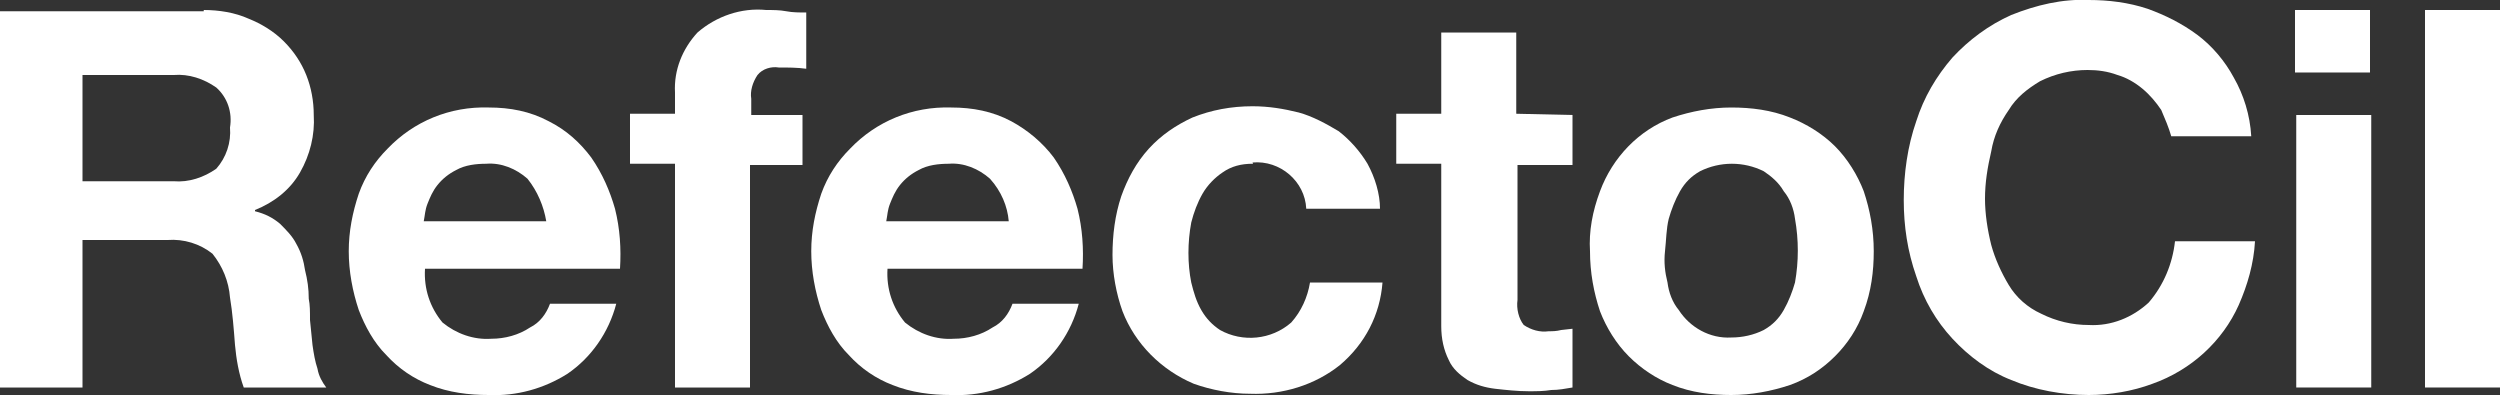
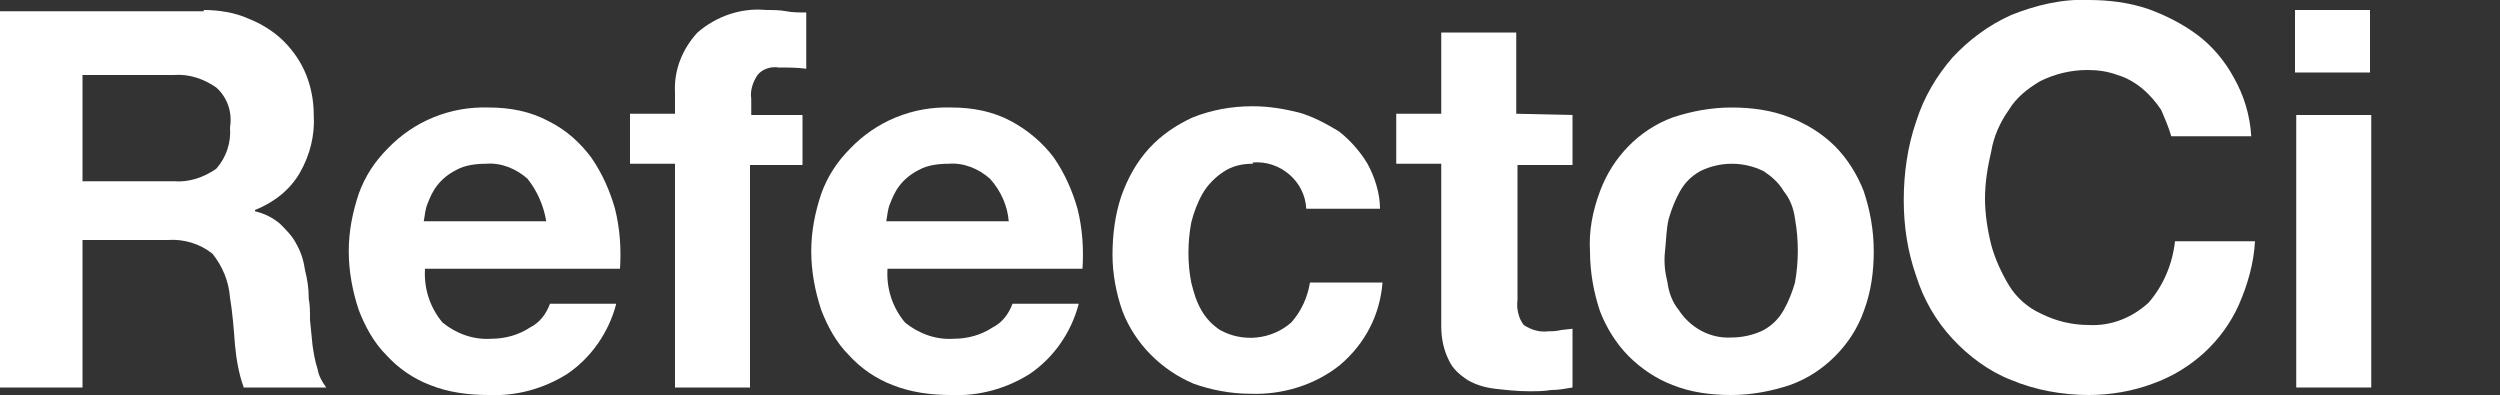
<svg xmlns="http://www.w3.org/2000/svg" version="1.1" id="Ebene_1" x="0px" y="0px" viewBox="0 0 200 31.6" style="enable-background:new 0 0 200 31.6;" xml:space="preserve">
  <rect x="0" y="0" width="200" height="31.6" fill="#333333" stroke="none" />
  <style type="text/css">
	.st0{fill:#FFFFFF;}
</style>
  <title>logo_refectocil_40grey</title>
  <g id="Gruppe_367">
    <path id="Pfad_359" class="st0" d="M16.3,0.8c1.2,0,2.5,0.2,3.6,0.7c1,0.4,2,1,2.8,1.8c0.8,0.8,1.4,1.7,1.8,2.7   c0.4,1,0.6,2.1,0.6,3.2c0.1,1.6-0.3,3.2-1.1,4.6c-0.8,1.4-2.1,2.4-3.6,3v0.1c0.8,0.2,1.4,0.5,2,1c0.5,0.5,1,1,1.3,1.6   c0.4,0.7,0.6,1.4,0.7,2.1c0.2,0.8,0.3,1.5,0.3,2.3c0.1,0.5,0.1,1,0.1,1.7l0.2,2c0.1,0.7,0.2,1.3,0.4,1.9c0.1,0.6,0.4,1.1,0.7,1.5   h-6.6c-0.4-1.1-0.6-2.3-0.7-3.4c-0.1-1.3-0.2-2.6-0.4-3.8c-0.1-1.3-0.6-2.5-1.4-3.5c-1-0.8-2.3-1.2-3.6-1.1H6.6v11.8H0V0.9h16.3   L16.3,0.8z M13.9,14.5c1.2,0.1,2.4-0.3,3.4-1c0.8-0.9,1.2-2.1,1.1-3.3C18.6,9,18.2,7.8,17.3,7c-1-0.7-2.2-1.1-3.4-1H6.6v8.5   L13.9,14.5L13.9,14.5z" />
    <path id="Pfad_360" class="st0" d="M35.4,25.8c1.1,0.9,2.5,1.4,3.9,1.3c1.1,0,2.2-0.3,3.1-0.9c0.8-0.4,1.3-1.1,1.6-1.9h5.3   c-0.6,2.3-2,4.3-3.9,5.6c-1.9,1.2-4.1,1.8-6.3,1.7c-1.6,0-3.2-0.2-4.7-0.8c-1.3-0.5-2.5-1.3-3.5-2.4c-1-1-1.7-2.3-2.2-3.6   c-0.5-1.5-0.8-3.1-0.8-4.7c0-1.6,0.3-3.1,0.8-4.6c0.5-1.4,1.3-2.6,2.3-3.6c2.1-2.2,5-3.4,8.1-3.3c1.7,0,3.3,0.3,4.8,1.1   c1.4,0.7,2.5,1.7,3.4,2.9c0.9,1.3,1.5,2.7,1.9,4.1c0.4,1.6,0.5,3.2,0.4,4.8H34C33.9,23.1,34.4,24.6,35.4,25.8z M42.2,14.3   c-0.9-0.8-2.1-1.3-3.3-1.2c-0.8,0-1.7,0.1-2.4,0.5c-0.6,0.3-1.1,0.7-1.5,1.2c-0.4,0.5-0.6,1-0.8,1.5c-0.2,0.5-0.2,0.9-0.3,1.4h9.8   C43.5,16.5,43,15.3,42.2,14.3L42.2,14.3z" />
    <path id="Pfad_361" class="st0" d="M50.4,13.1v-4H54V7.4c-0.1-1.8,0.6-3.5,1.8-4.8c1.5-1.3,3.5-2,5.5-1.8c0.5,0,1.1,0,1.6,0.1   S64,1,64.5,1v4.5c-0.7-0.1-1.5-0.1-2.2-0.1c-0.6-0.1-1.3,0.1-1.7,0.6c-0.4,0.6-0.6,1.3-0.5,1.9v1.3h4.1v4H60v17.8h-6V13.1   L50.4,13.1z" />
    <path id="Pfad_362" class="st0" d="M72.4,25.8c1.1,0.9,2.5,1.4,3.9,1.3c1.1,0,2.2-0.3,3.1-0.9c0.8-0.4,1.3-1.1,1.6-1.9h5.3   c-0.6,2.3-2,4.3-3.9,5.6c-1.9,1.2-4.1,1.8-6.3,1.7c-1.6,0-3.2-0.2-4.7-0.8c-1.3-0.5-2.5-1.3-3.5-2.4c-1-1-1.7-2.3-2.2-3.6   c-0.5-1.5-0.8-3.1-0.8-4.7c0-1.6,0.3-3.1,0.8-4.6c0.5-1.4,1.3-2.6,2.3-3.6c2.1-2.2,5-3.4,8.1-3.3c1.7,0,3.3,0.3,4.8,1.1   c1.3,0.7,2.5,1.7,3.4,2.9c0.9,1.3,1.5,2.7,1.9,4.1c0.4,1.6,0.5,3.2,0.4,4.8H71C70.9,23.1,71.4,24.6,72.4,25.8z M79.2,14.3   c-0.9-0.8-2.1-1.3-3.3-1.2c-0.8,0-1.7,0.1-2.4,0.5c-0.6,0.3-1.1,0.7-1.5,1.2c-0.4,0.5-0.6,1-0.8,1.5c-0.2,0.5-0.2,0.9-0.3,1.4h9.8   C80.6,16.5,80.1,15.3,79.2,14.3L79.2,14.3z" />
    <path id="Pfad_363" class="st0" d="M100.2,13.1c-0.9,0-1.7,0.2-2.4,0.7c-0.6,0.4-1.2,1-1.6,1.7c-0.4,0.7-0.7,1.5-0.9,2.3   c-0.3,1.6-0.3,3.3,0,4.8c0.2,0.8,0.4,1.5,0.8,2.2c0.4,0.7,0.9,1.2,1.5,1.6c1.8,1,4.1,0.8,5.7-0.6c0.8-0.9,1.3-2,1.5-3.2h5.8   c-0.2,2.6-1.4,4.9-3.4,6.6c-2,1.6-4.6,2.4-7.2,2.3c-1.5,0-3.1-0.3-4.5-0.8c-2.6-1.1-4.7-3.2-5.7-5.8c-0.5-1.4-0.8-3-0.8-4.5   c0-1.6,0.2-3.2,0.7-4.7c0.5-1.4,1.2-2.7,2.2-3.8c1-1.1,2.2-1.9,3.5-2.5c1.5-0.6,3.1-0.9,4.8-0.9c1.3,0,2.5,0.2,3.7,0.5   c1.1,0.3,2.2,0.9,3.2,1.5c0.9,0.7,1.7,1.6,2.3,2.6c0.6,1.1,1,2.4,1,3.6h-5.9c-0.1-2.2-2.1-3.9-4.3-3.7c0,0,0,0,0,0   C100.3,13.1,100.2,13.1,100.2,13.1z" />
    <path id="Pfad_364" class="st0" d="M125.8,9.2v4h-4.4V24c-0.1,0.7,0.1,1.5,0.5,2c0.6,0.4,1.3,0.6,2,0.5c0.3,0,0.6,0,1-0.1l0.9-0.1   v4.7c-0.6,0.1-1.1,0.2-1.7,0.2c-0.6,0.1-1.2,0.1-1.8,0.1c-0.9,0-1.8-0.1-2.7-0.2c-0.8-0.1-1.5-0.3-2.2-0.7   c-0.6-0.4-1.2-0.9-1.5-1.6c-0.4-0.8-0.6-1.7-0.6-2.7v-13h-3.6v-4h3.6V2.6h6v6.5L125.8,9.2z" />
    <path id="Pfad_365" class="st0" d="M128,15.3c1-2.7,3.1-4.9,5.8-5.9c1.5-0.5,3.1-0.8,4.7-0.8c1.6,0,3.2,0.2,4.7,0.8   c1.3,0.5,2.6,1.3,3.6,2.3c1,1,1.8,2.3,2.3,3.6c0.5,1.5,0.8,3.1,0.8,4.8c0,1.6-0.2,3.2-0.8,4.8c-0.5,1.4-1.3,2.6-2.3,3.6   c-1,1-2.2,1.8-3.6,2.3c-1.5,0.5-3.1,0.8-4.7,0.8c-1.6,0-3.2-0.2-4.7-0.8c-1.3-0.5-2.5-1.3-3.5-2.3c-1-1-1.8-2.3-2.3-3.6   c-0.5-1.5-0.8-3.1-0.8-4.8C127.1,18.5,127.4,16.9,128,15.3L128,15.3z M133.4,22.6c0.1,0.8,0.4,1.6,0.9,2.2c0.9,1.4,2.5,2.3,4.2,2.2   c0.9,0,1.8-0.2,2.6-0.6c0.7-0.4,1.2-0.9,1.6-1.6c0.4-0.7,0.7-1.5,0.9-2.2c0.3-1.7,0.3-3.4,0-5.1c-0.1-0.8-0.4-1.6-0.9-2.2   c-0.4-0.7-1-1.2-1.6-1.6c-1.6-0.8-3.5-0.8-5.1,0c-0.7,0.4-1.2,0.9-1.6,1.6c-0.4,0.7-0.7,1.5-0.9,2.2c-0.2,0.8-0.2,1.7-0.3,2.6   C133.1,21,133.2,21.8,133.4,22.6L133.4,22.6z" />
    <path id="Pfad_366" class="st0" d="M172.9,8.8c-0.4-0.6-0.9-1.2-1.5-1.7c-0.6-0.5-1.3-0.9-2-1.1c-0.8-0.3-1.6-0.4-2.4-0.4   c-1.3,0-2.6,0.3-3.8,0.9c-1,0.6-1.9,1.3-2.5,2.3c-0.7,1-1.2,2.1-1.4,3.3c-0.3,1.3-0.5,2.5-0.5,3.8c0,1.2,0.2,2.5,0.5,3.7   c0.3,1.1,0.8,2.2,1.4,3.2c0.6,1,1.5,1.8,2.6,2.3c1.2,0.6,2.5,0.9,3.8,0.9c1.8,0.1,3.5-0.6,4.8-1.8c1.2-1.4,1.9-3.1,2.1-4.9h6.4   c-0.1,1.8-0.6,3.5-1.3,5.1c-1.3,2.9-3.8,5.2-6.9,6.3c-1.6,0.6-3.4,0.9-5.1,0.9c-2.1,0-4.3-0.4-6.2-1.2c-1.8-0.7-3.4-1.9-4.7-3.3   c-1.3-1.4-2.3-3.1-2.9-5c-0.7-2-1-4-1-6.1c0-2.1,0.3-4.3,1-6.3c0.6-1.9,1.6-3.6,2.9-5.1c1.3-1.4,2.9-2.6,4.7-3.4   c2-0.8,4.1-1.3,6.2-1.2c1.6,0,3.2,0.2,4.7,0.7c1.4,0.5,2.8,1.2,4,2.1c1.2,0.9,2.2,2.1,2.9,3.4c0.8,1.4,1.3,3,1.4,4.7h-6.4   C173.5,10.2,173.2,9.5,172.9,8.8z" />
    <path id="Pfad_367" class="st0" d="M183.6,5.8v-5h6v5H183.6z M189.7,9.2V31h-6V9.2L189.7,9.2z" />
-     <path id="Pfad_368" class="st0" d="M200,0.8V31h-6V0.8L200,0.8z" />
  </g>
</svg>